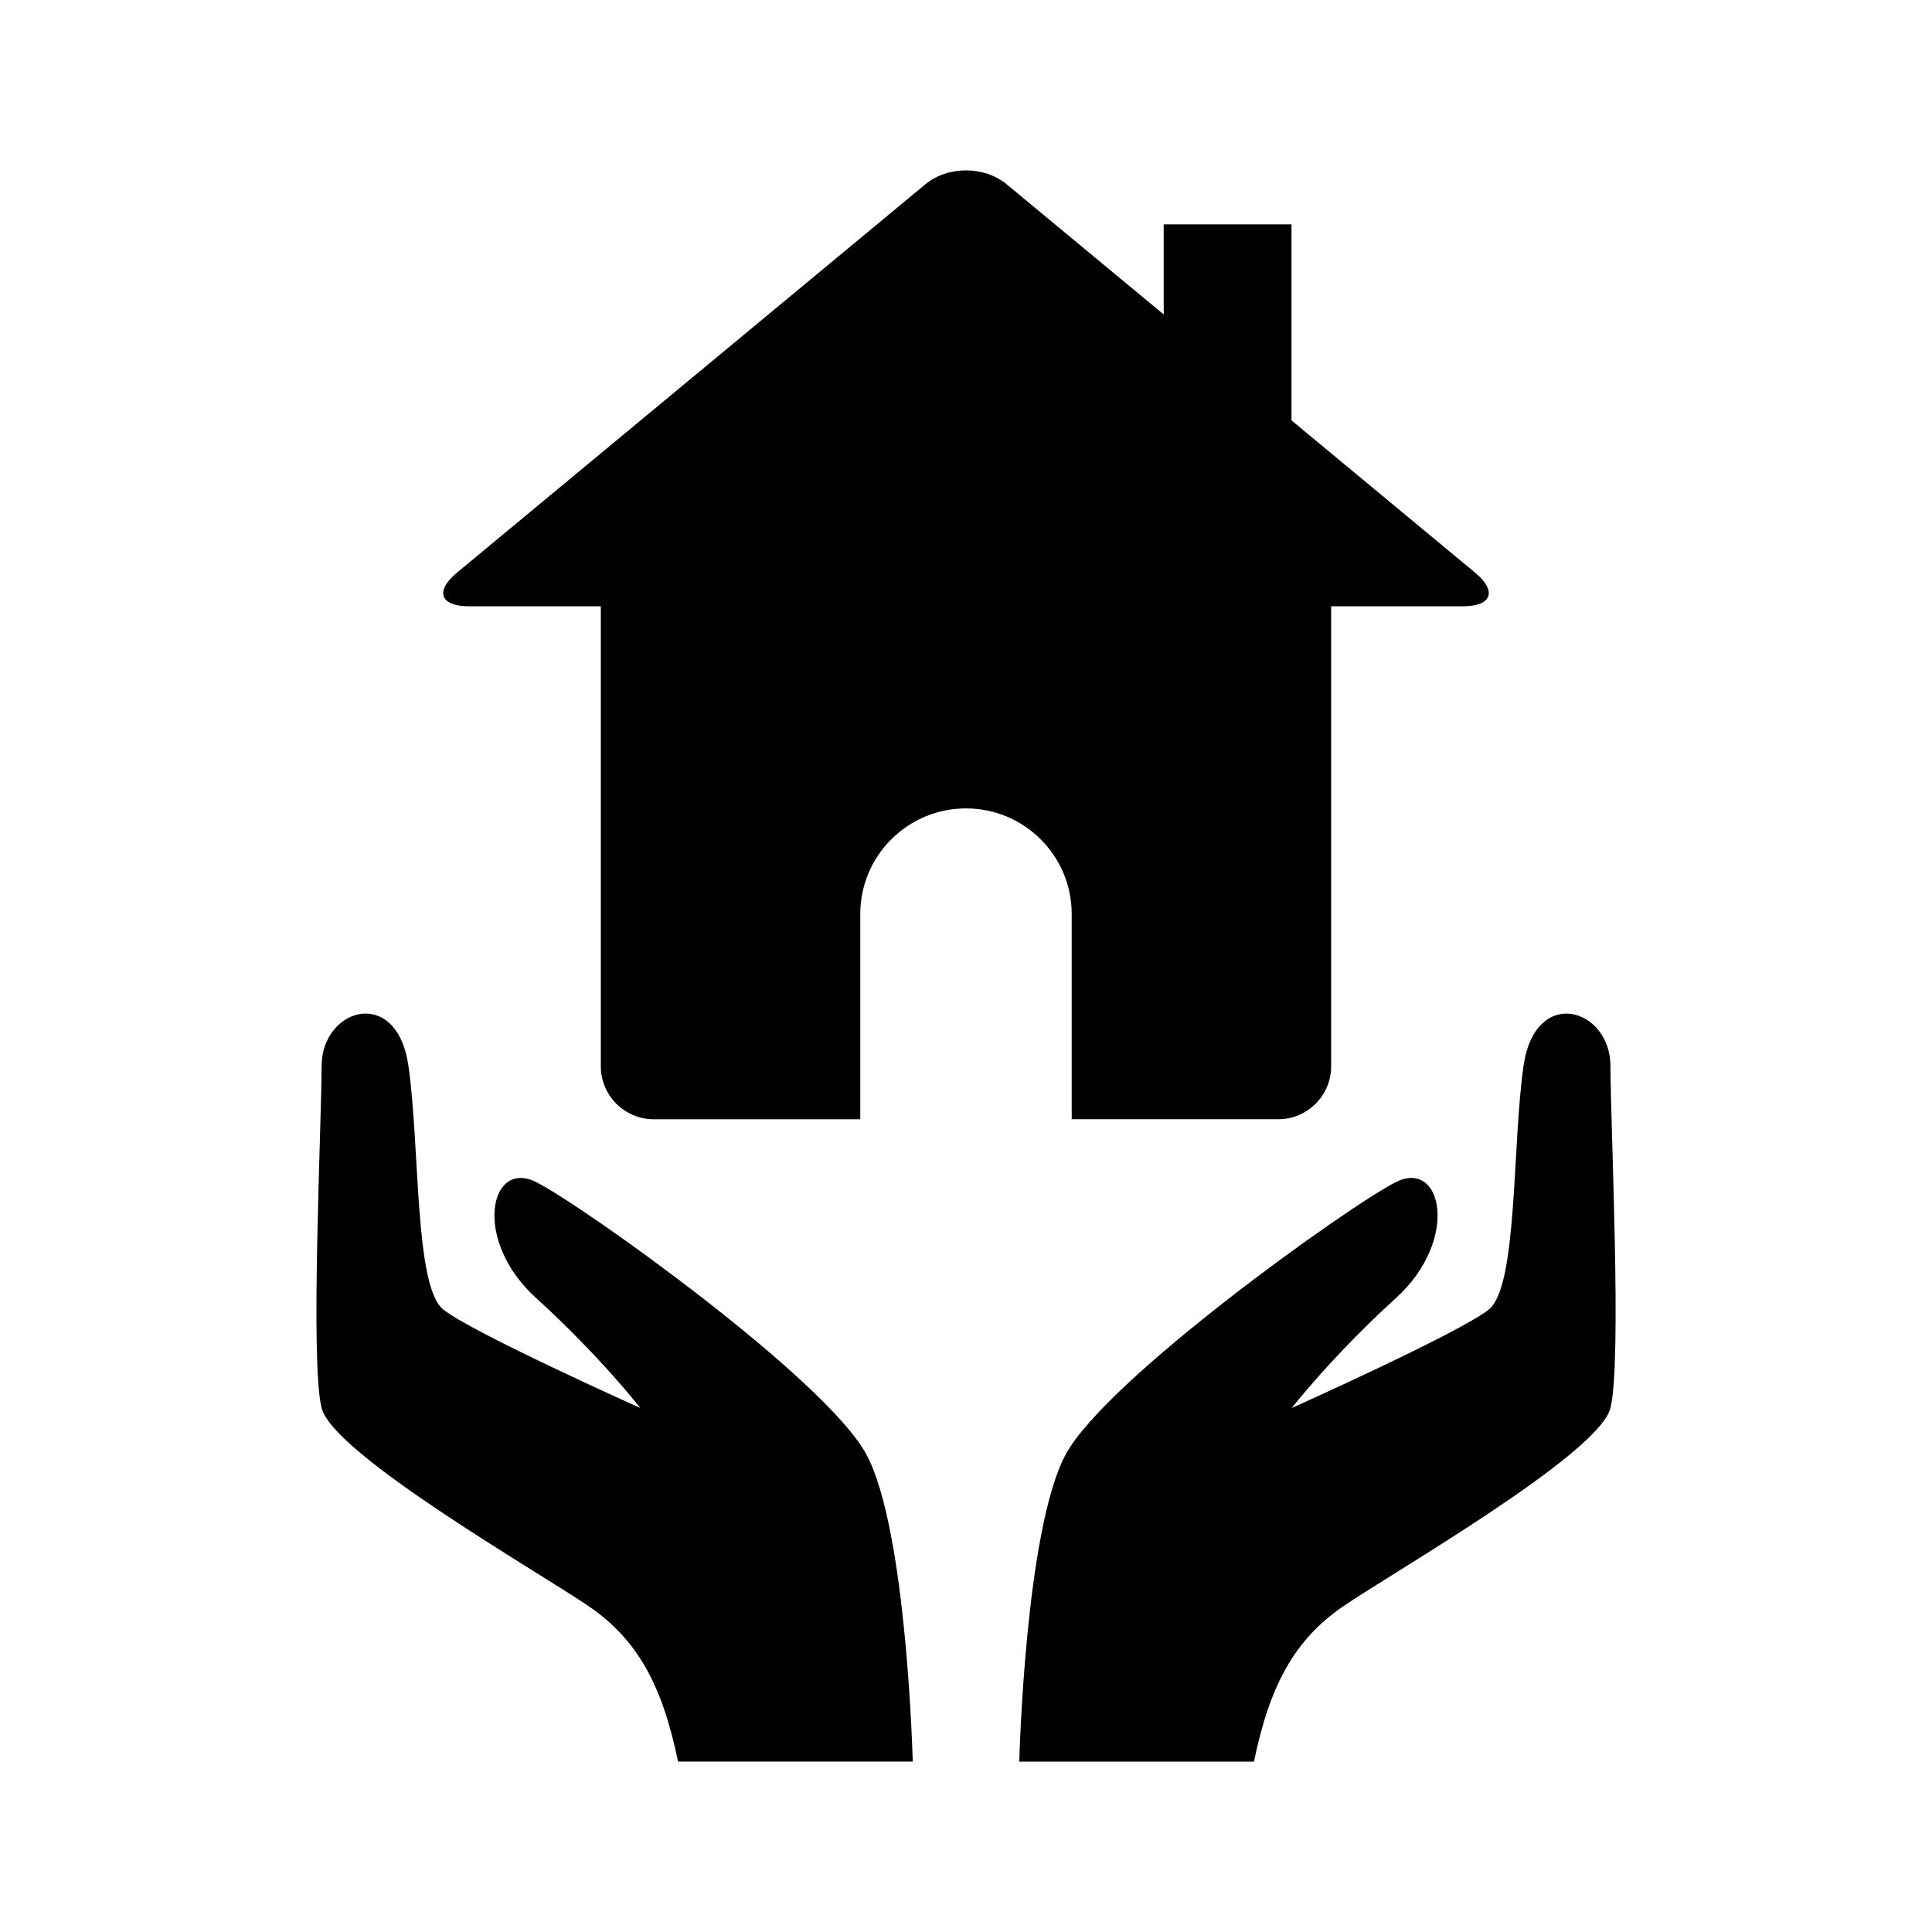
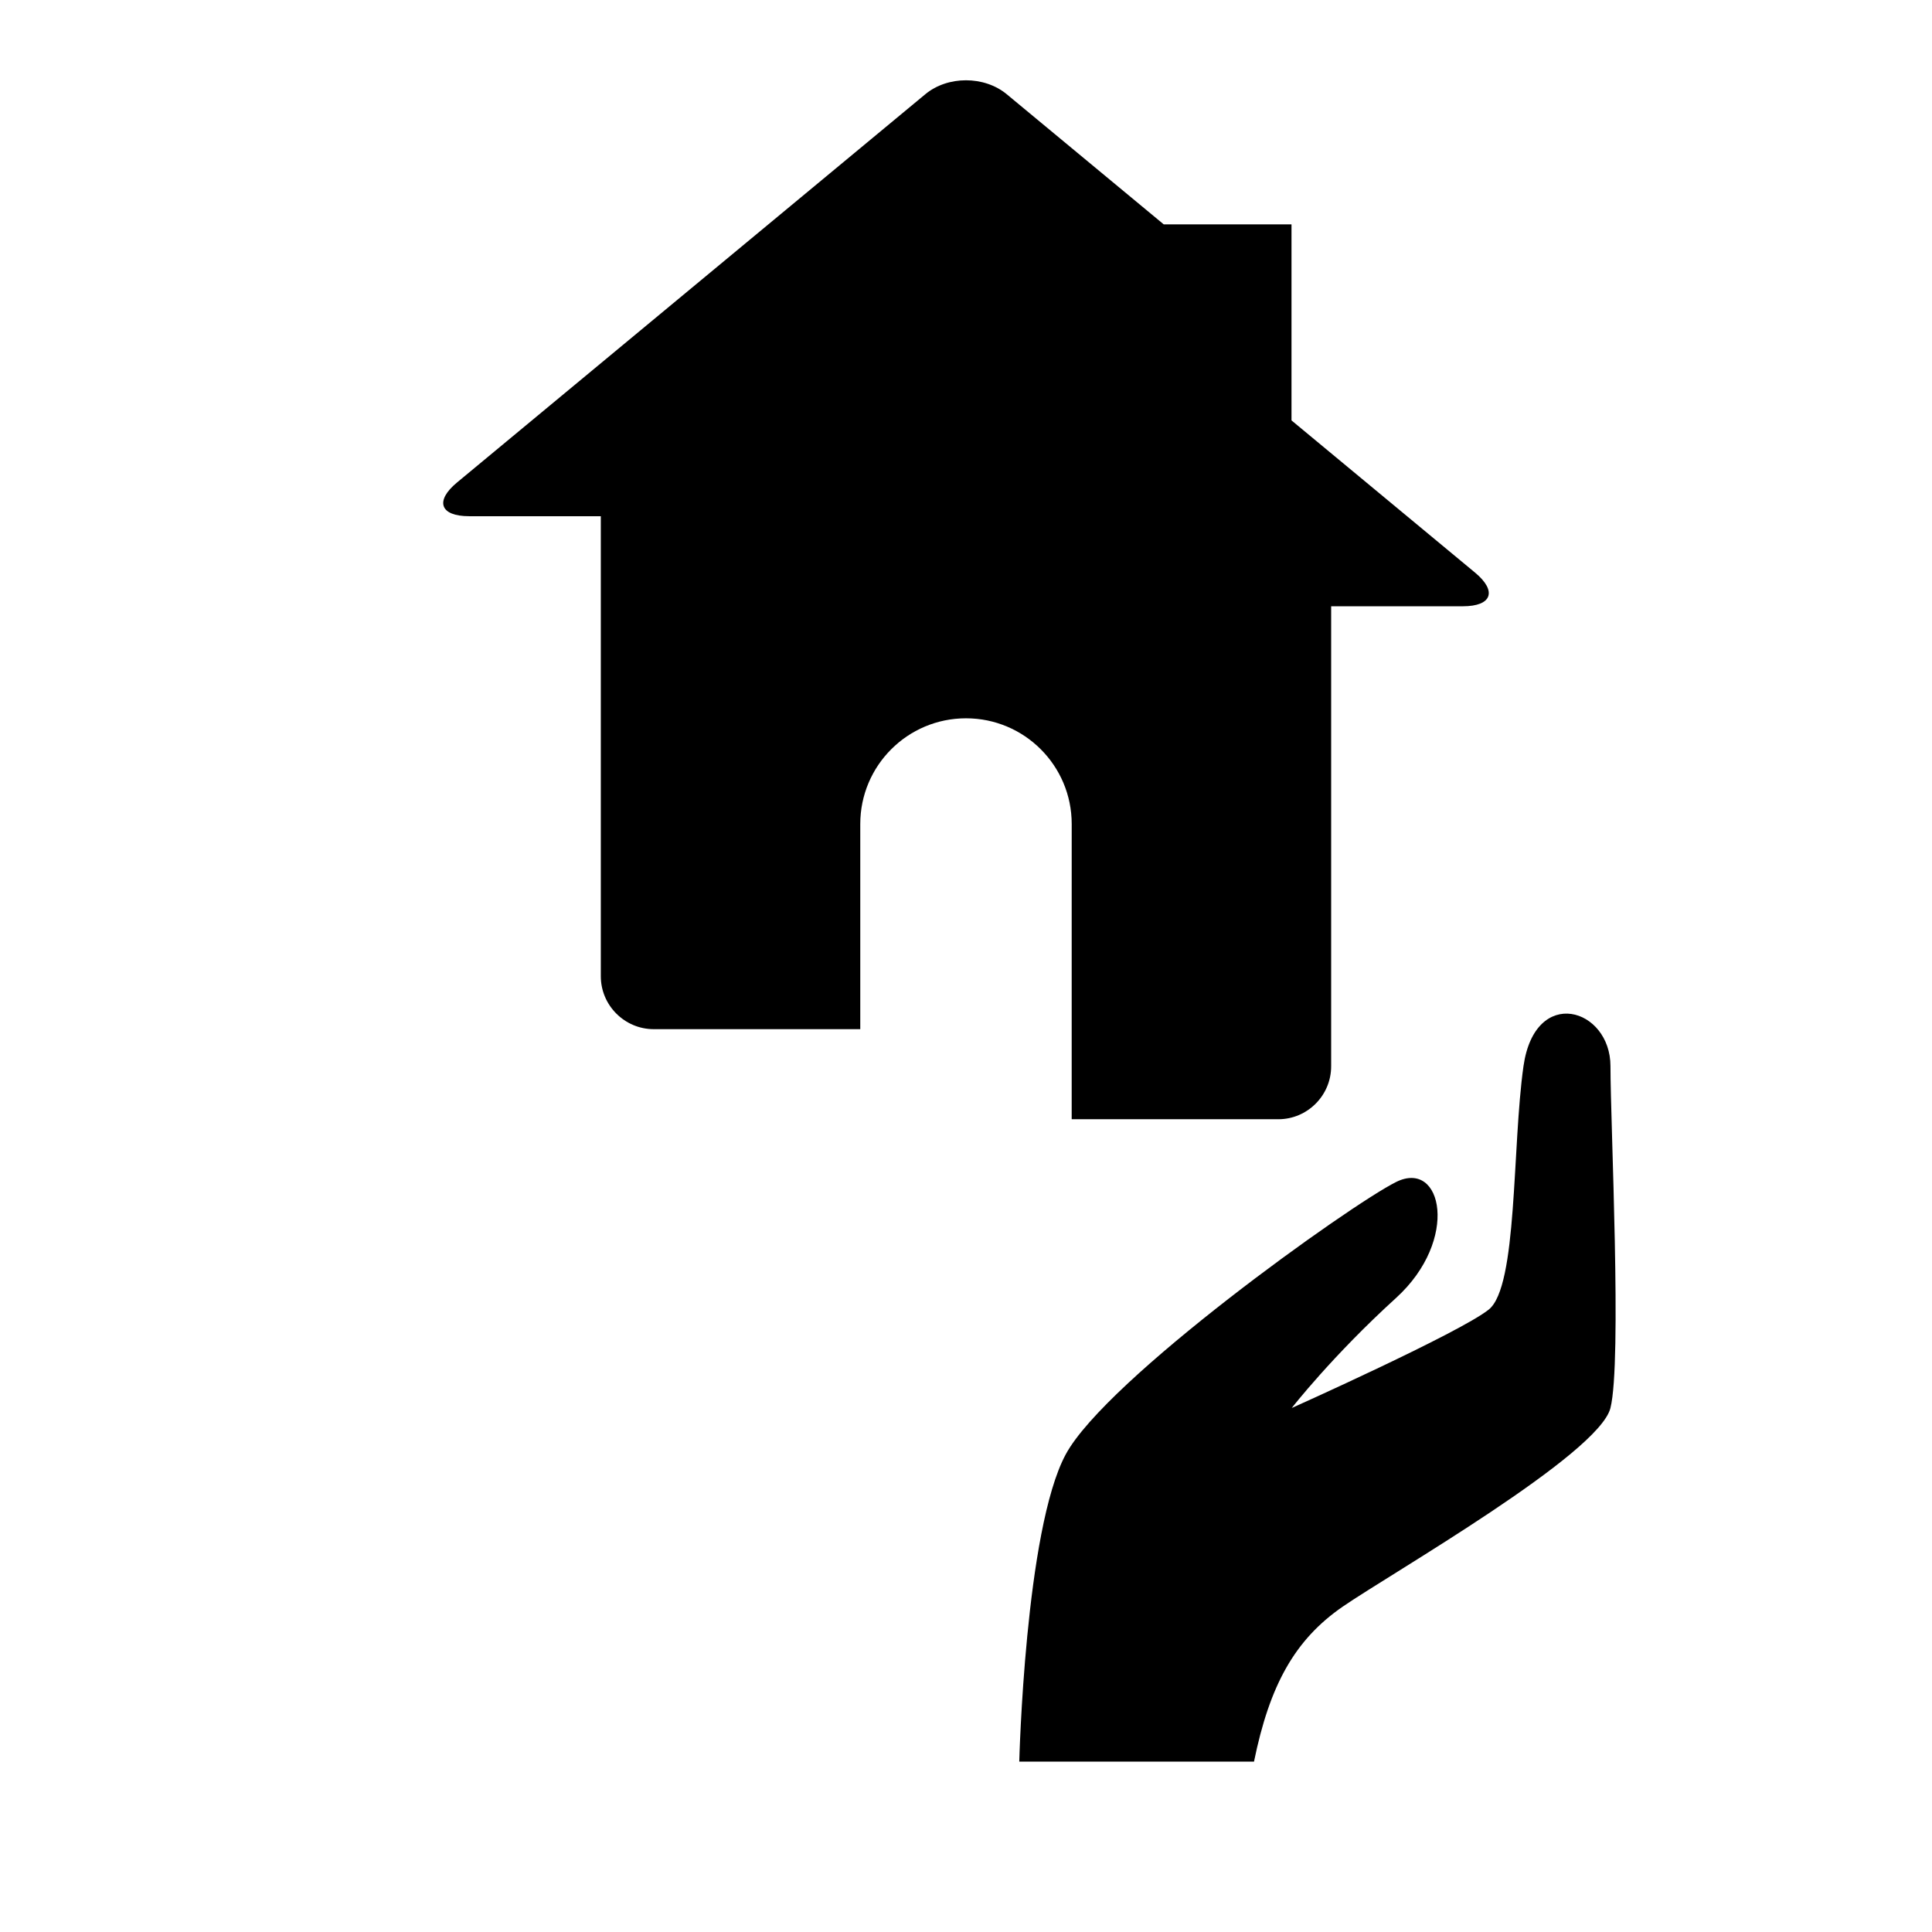
<svg xmlns="http://www.w3.org/2000/svg" fill="#000000" width="800px" height="800px" version="1.1" viewBox="144 144 512 512">
  <g>
-     <path d="m286.04 457.24c-12.281-6.121-16.902 15.379 0 30.719 16.902 15.34 27.648 29.172 27.648 29.172s-44.551-19.949-52.219-26.098c-7.672-6.144-6.144-43-9.219-64.5-3.047-21.5-23.023-15.379-23.023 0 0 15.355-3.074 78.328 0 90.598 3.074 12.305 58.102 43.82 70.922 52.621 12.797 8.805 19.383 20.859 23.539 41.086h62.195s-1.523-61.426-12.281-81.402c-10.754-19.973-75.254-66.047-87.562-72.195z" />
    <path d="m570.79 426.54c0-15.379-19.977-21.5-23.051 0-3.047 21.5-1.523 58.355-9.195 64.5-7.672 6.144-52.219 26.098-52.219 26.098s10.758-13.828 27.648-29.172c16.879-15.355 12.281-36.855 0-30.719-12.305 6.144-76.805 52.219-87.551 72.195-10.77 19.977-12.305 81.402-12.305 81.402h62.207c4.133-20.215 10.758-32.281 23.539-41.086 12.785-8.805 67.852-40.316 70.922-52.621 3.078-12.266 0.004-75.242 0.004-90.598z" />
-     <path d="m428.01 386.25v54.359h54.766c7.695 0 13.992-6.297 13.992-14.02v-121.92h34.902c7.695 0 9.156-4.004 3.223-8.93l-48.633-40.328v-51.957h-33.867v23.879l-41.602-34.484c-5.957-4.926-15.645-4.926-21.574 0l-124.11 102.9c-5.934 4.926-4.473 8.93 3.223 8.93h34.891v121.92c0 7.723 6.324 14.02 14.02 14.02h54.738v-54.359c0-15.48 12.543-28.023 28.023-28.023 15.477 0 28.012 12.543 28.012 28.012z" />
+     <path d="m428.01 386.25v54.359h54.766c7.695 0 13.992-6.297 13.992-14.02v-121.92h34.902c7.695 0 9.156-4.004 3.223-8.93l-48.633-40.328v-51.957h-33.867l-41.602-34.484c-5.957-4.926-15.645-4.926-21.574 0l-124.11 102.9c-5.934 4.926-4.473 8.93 3.223 8.93h34.891v121.92c0 7.723 6.324 14.02 14.02 14.02h54.738v-54.359c0-15.48 12.543-28.023 28.023-28.023 15.477 0 28.012 12.543 28.012 28.012z" />
  </g>
</svg>